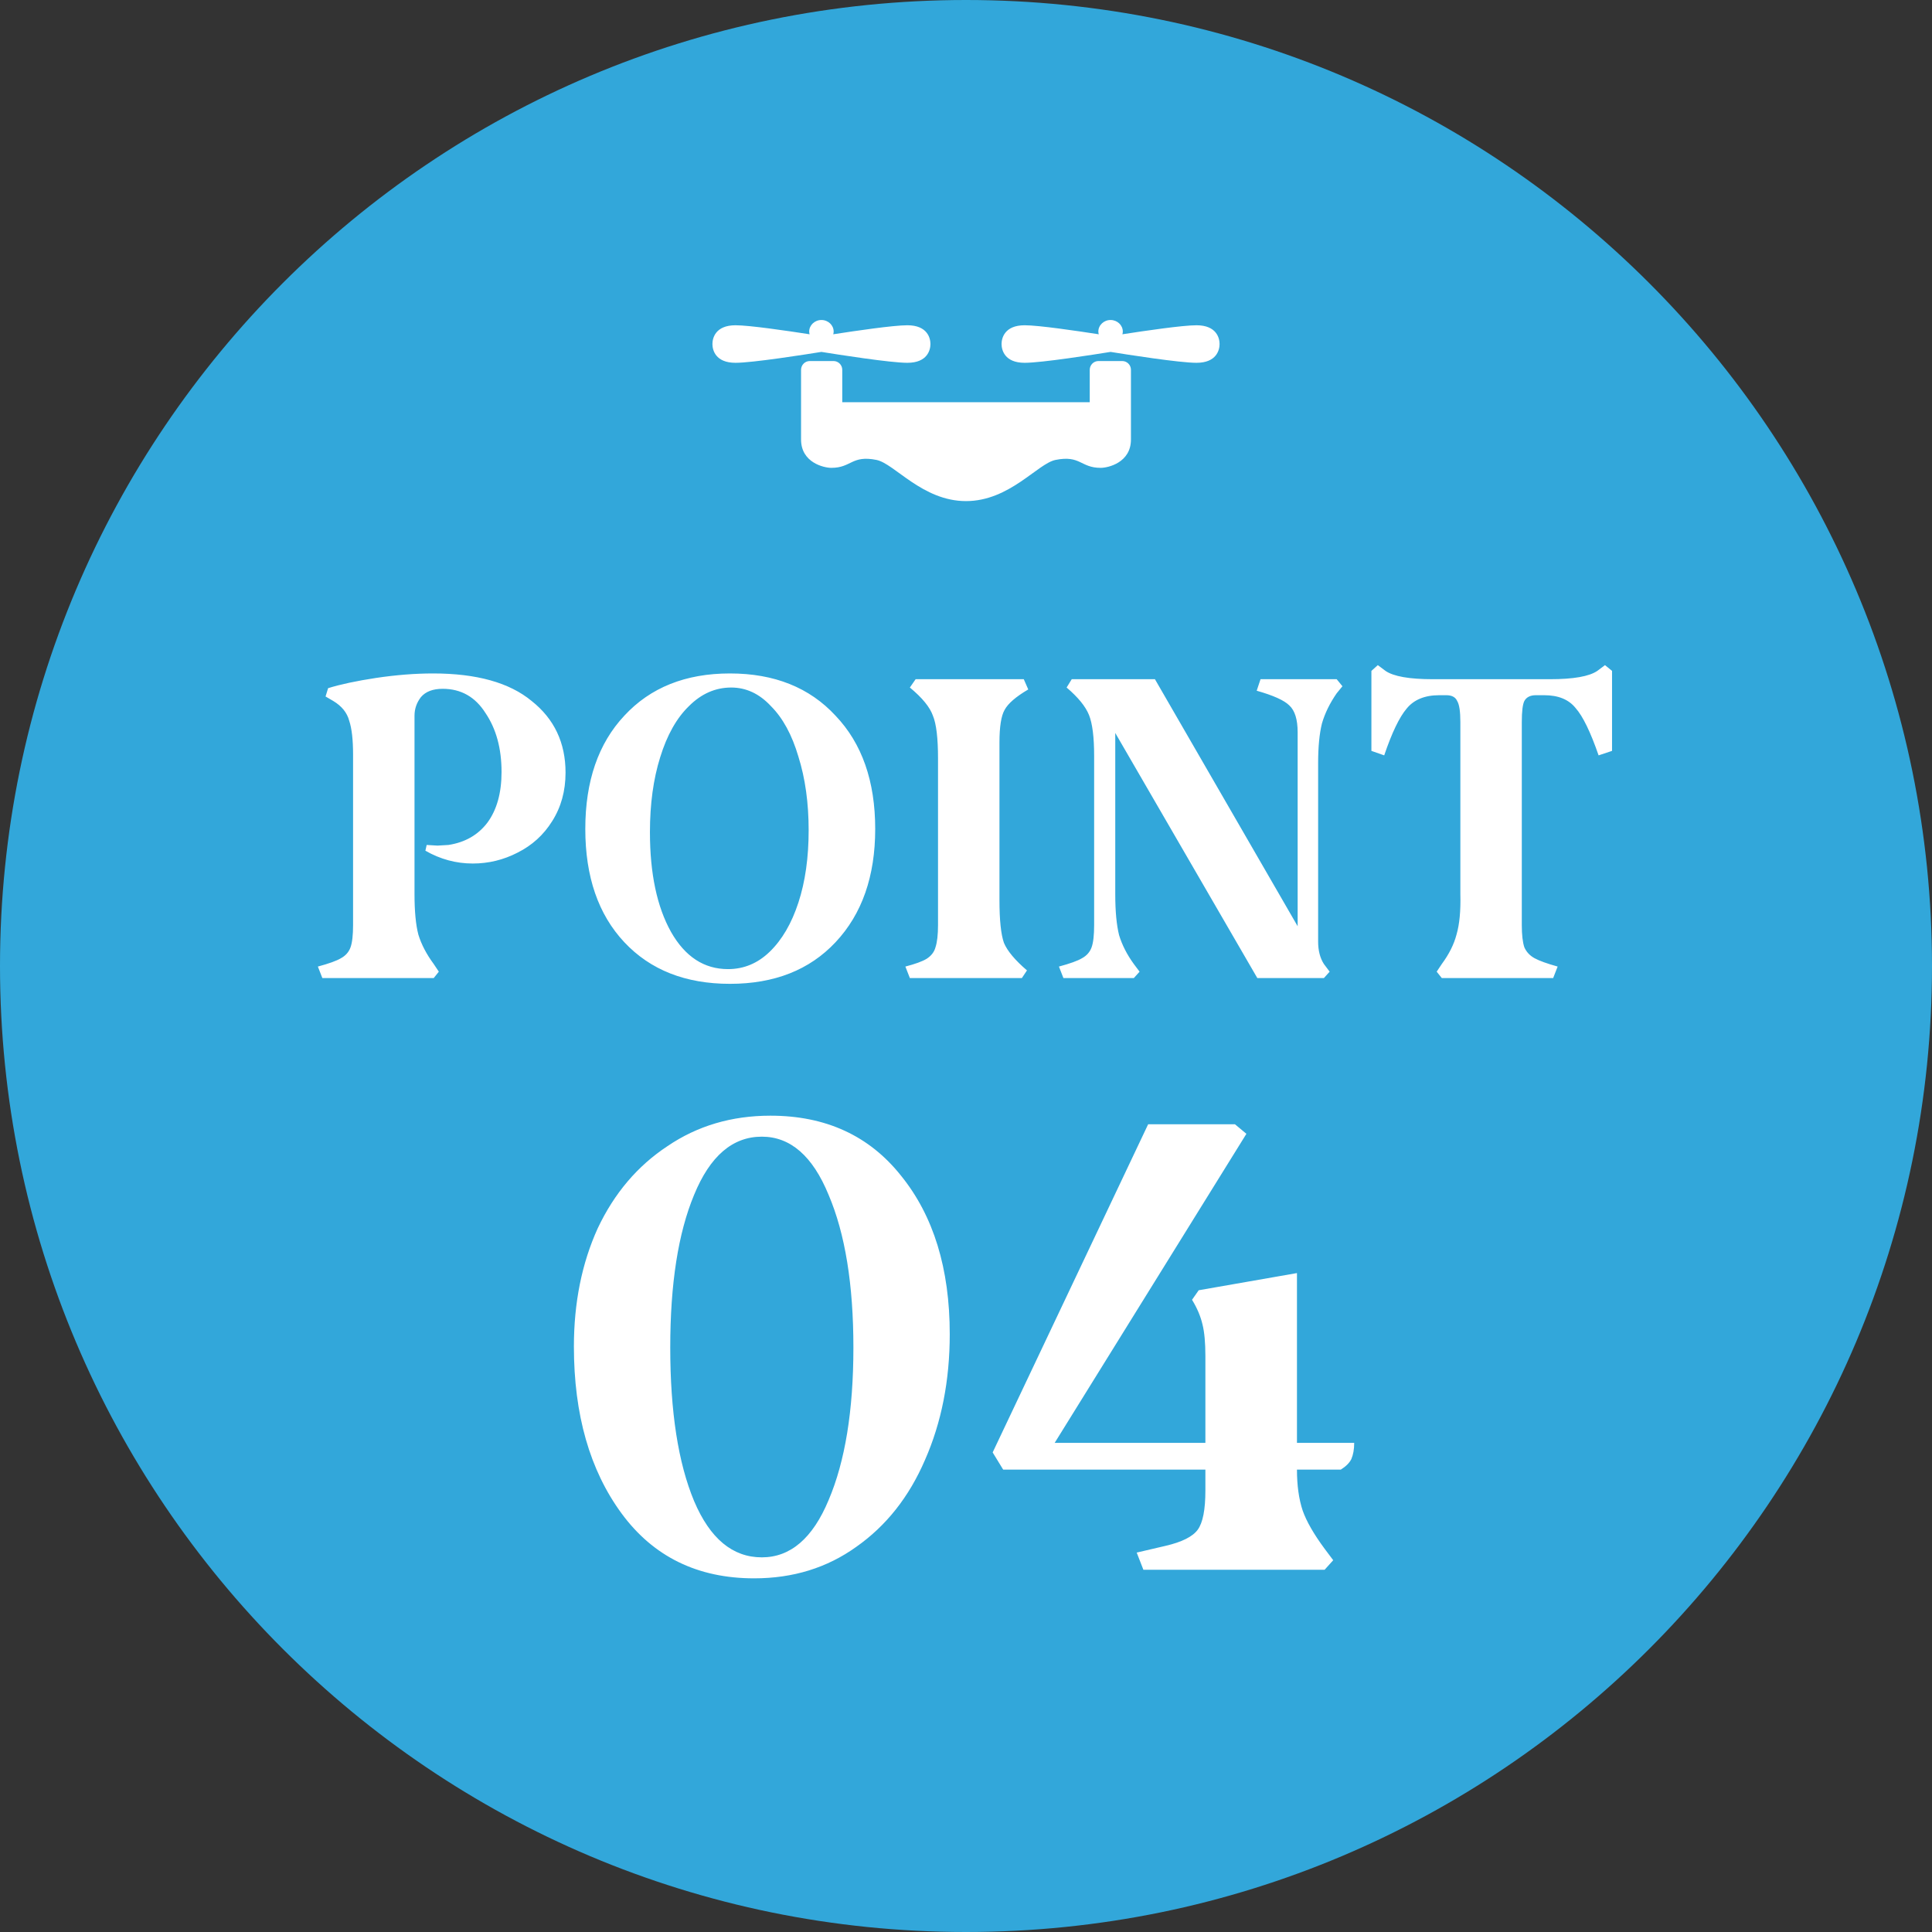
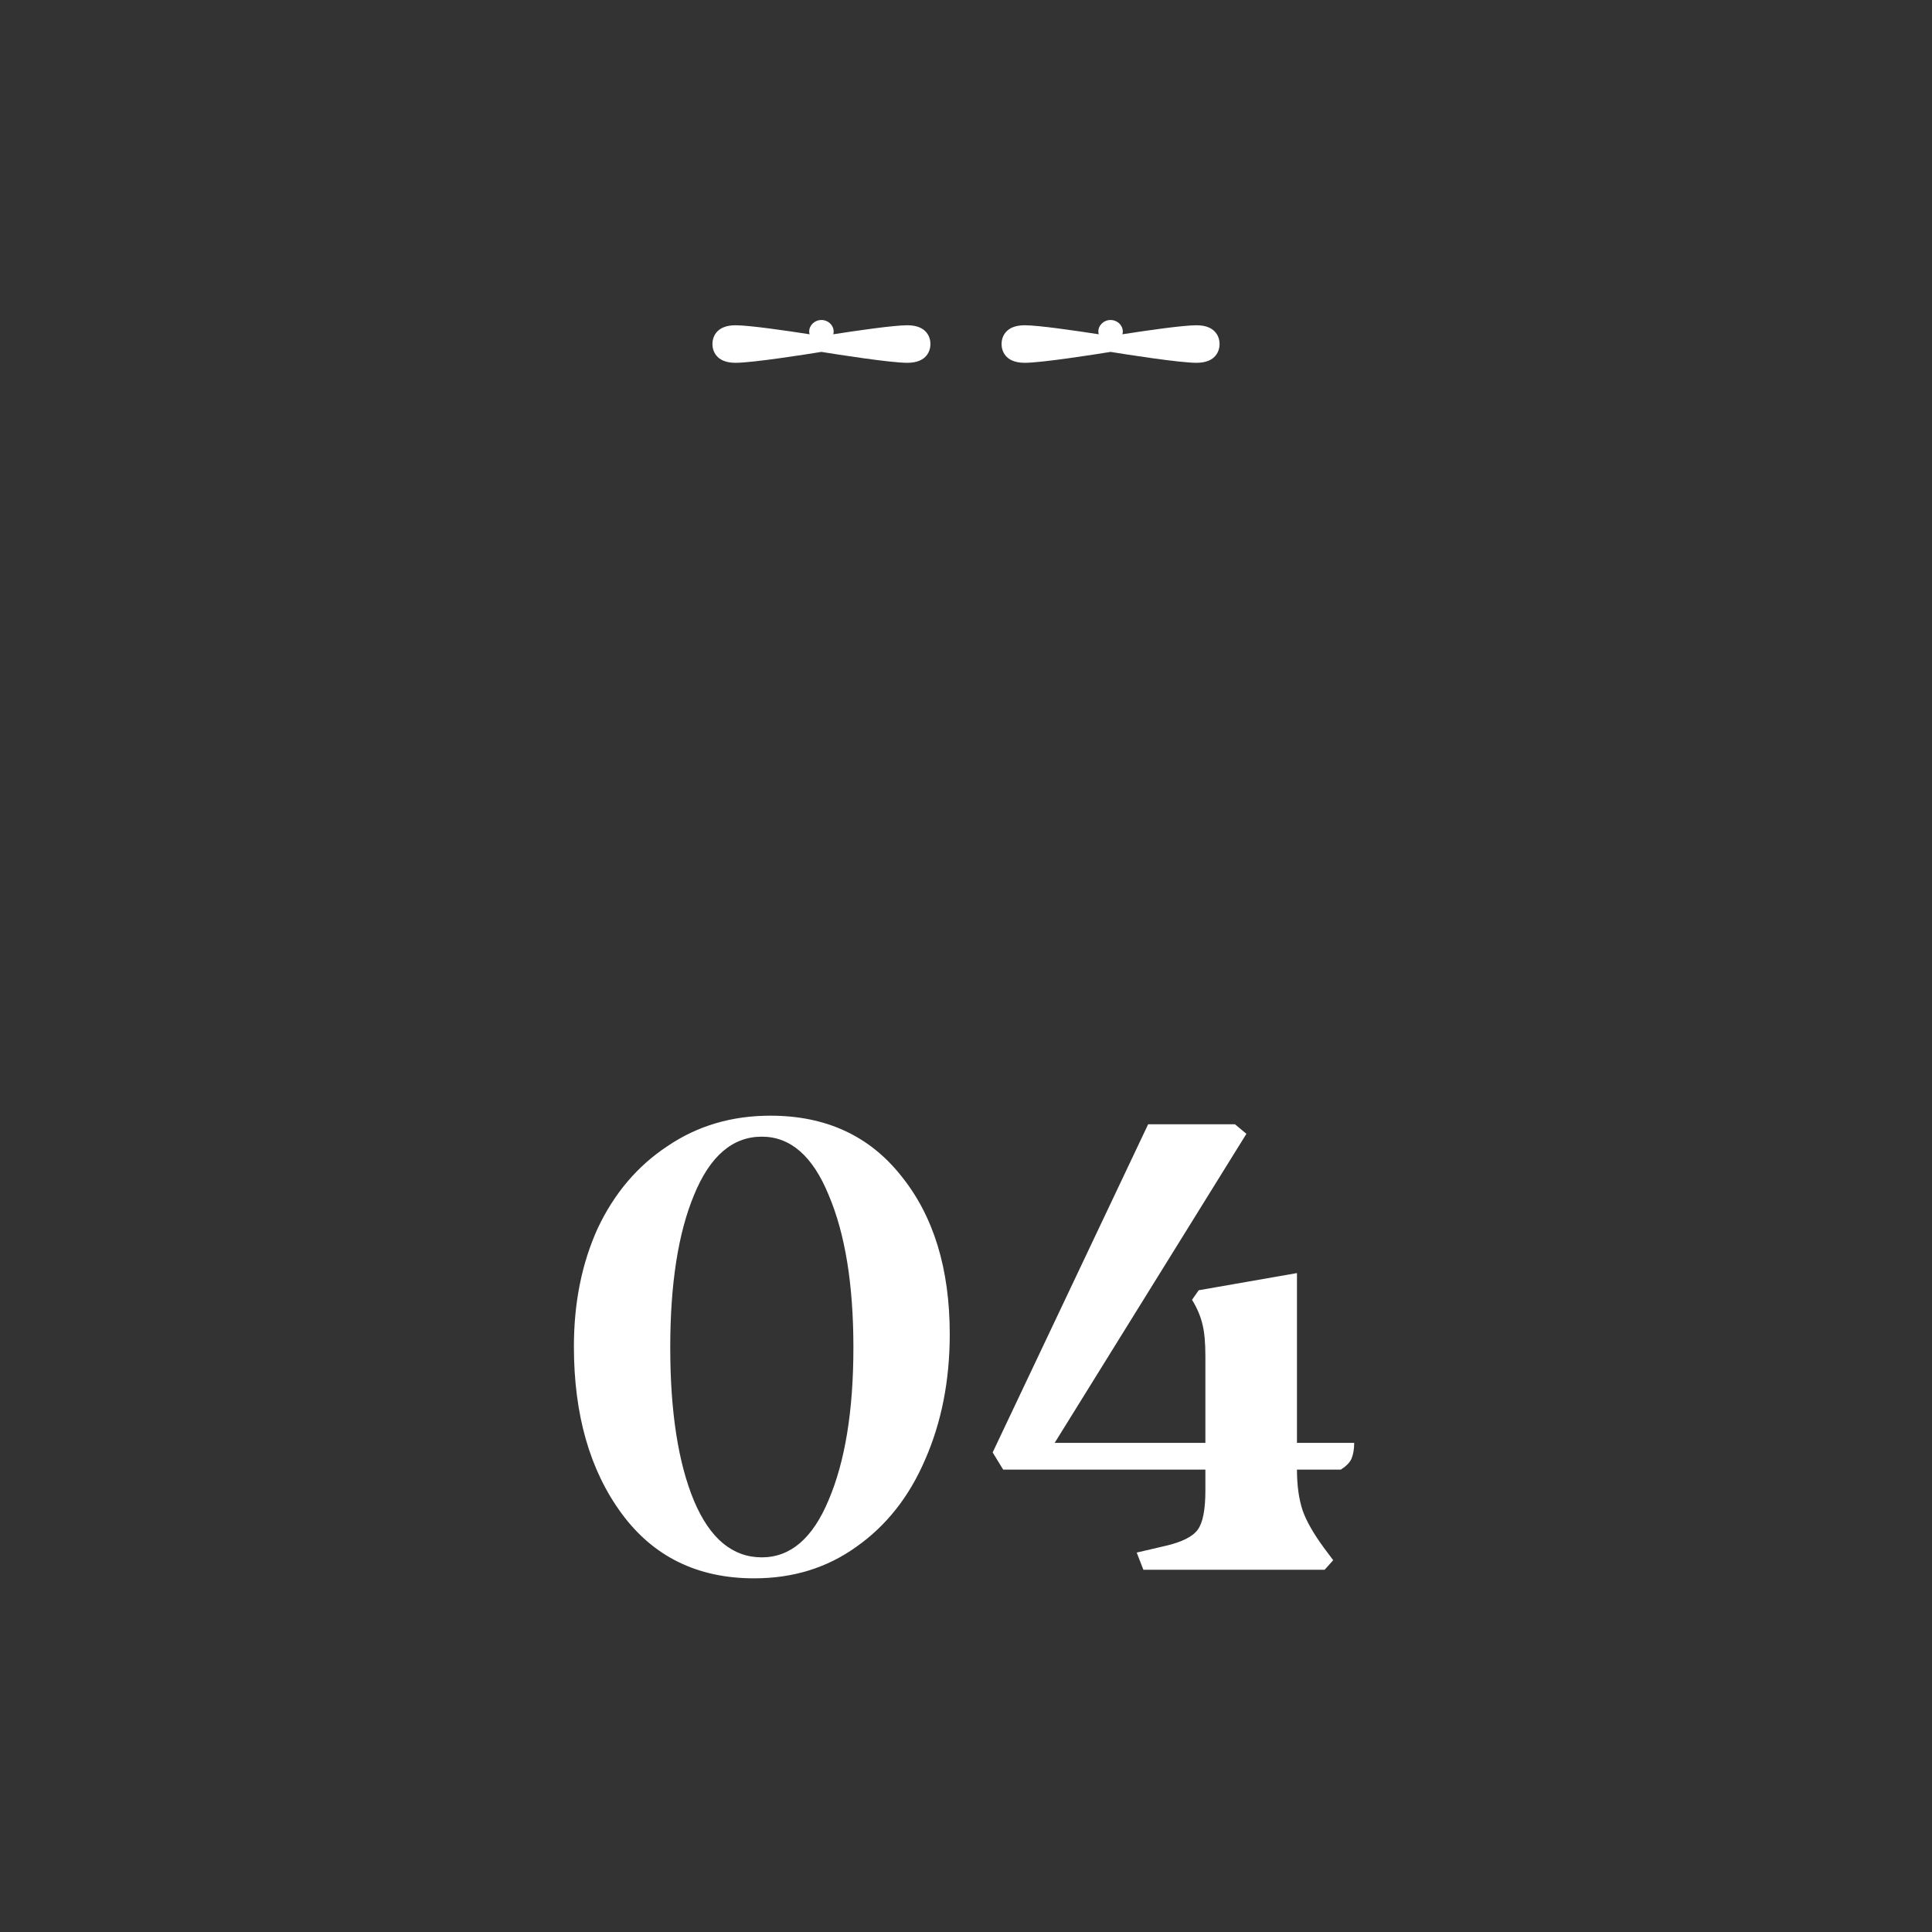
<svg xmlns="http://www.w3.org/2000/svg" width="160" height="160" viewBox="0 0 160 160" fill="none">
  <rect x="0" y="0" width="160" height="160" fill="#333333" stroke="none" />
-   <path d="M160 80C160 124.183 124.183 160 80 160C35.817 160 0 124.183 0 80C0 35.817 35.817 0 80 0C124.183 0 160 35.817 160 80Z" fill="#32A7DA" />
  <path d="M47.528 111.514C47.528 107.88 48.186 104.615 49.503 101.718C50.872 98.821 52.795 96.557 55.27 94.924C57.745 93.239 60.589 92.396 63.802 92.396C68.384 92.396 71.992 94.055 74.625 97.373C77.311 100.691 78.654 105.062 78.654 110.487C78.654 114.332 77.969 117.808 76.6 120.915C75.283 123.97 73.387 126.366 70.912 128.104C68.489 129.842 65.672 130.711 62.459 130.711C57.772 130.711 54.111 128.92 51.478 125.339C48.845 121.758 47.528 117.149 47.528 111.514ZM55.507 111.593C55.507 116.912 56.165 121.152 57.482 124.312C58.799 127.419 60.668 128.973 63.091 128.973C65.461 128.973 67.304 127.393 68.621 124.233C69.99 121.02 70.675 116.807 70.675 111.593C70.675 106.379 69.99 102.166 68.621 98.953C67.304 95.74 65.461 94.134 63.091 94.134C60.668 94.134 58.799 95.74 57.482 98.953C56.165 102.113 55.507 106.326 55.507 111.593ZM112.149 119.493C112.149 120.02 112.07 120.467 111.912 120.836C111.754 121.152 111.464 121.442 111.043 121.705H107.409C107.409 123.022 107.567 124.154 107.883 125.102C108.199 125.997 108.804 127.051 109.7 128.262L110.411 129.21L109.7 130H94.69L94.137 128.578L96.507 128.025C97.876 127.709 98.771 127.261 99.193 126.682C99.614 126.103 99.825 125.023 99.825 123.443V121.705H83.077L82.208 120.283L95.085 93.107H102.274L103.222 93.897L87.343 119.493H99.825V112.304C99.825 111.198 99.746 110.329 99.588 109.697C99.43 109.012 99.14 108.328 98.719 107.643L99.272 106.853L107.409 105.431V119.493H112.149Z" fill="white" />
-   <path d="M46.836 63.987C46.836 65.506 46.465 66.849 45.723 68.015C45.016 69.146 44.062 70.011 42.861 70.612C41.695 71.213 40.458 71.513 39.151 71.513C37.773 71.513 36.466 71.16 35.229 70.453L35.335 69.976L36.236 70.029L37.137 69.976C38.515 69.764 39.593 69.146 40.37 68.121C41.147 67.061 41.536 65.665 41.536 63.934C41.536 61.991 41.094 60.365 40.211 59.058C39.363 57.715 38.179 57.044 36.66 57.044C35.847 57.044 35.247 57.274 34.858 57.733C34.505 58.192 34.328 58.705 34.328 59.27V74.057C34.328 75.47 34.434 76.583 34.646 77.396C34.893 78.209 35.317 79.021 35.918 79.834L36.342 80.47L35.918 81H26.696L26.325 80.046C27.244 79.799 27.88 79.569 28.233 79.357C28.622 79.145 28.887 78.845 29.028 78.456C29.169 78.067 29.24 77.449 29.24 76.601V62.503C29.24 61.266 29.134 60.33 28.922 59.694C28.745 59.023 28.304 58.475 27.597 58.051L26.961 57.68L27.173 56.991C28.198 56.673 29.523 56.39 31.148 56.143C32.809 55.896 34.381 55.772 35.865 55.772C39.469 55.772 42.19 56.532 44.027 58.051C45.9 59.535 46.836 61.514 46.836 63.987ZM60.45 81.477C56.776 81.477 53.861 80.329 51.705 78.032C49.55 75.735 48.472 72.608 48.472 68.651C48.472 64.694 49.55 61.567 51.705 59.27C53.861 56.938 56.776 55.772 60.45 55.772C64.125 55.772 67.04 56.938 69.195 59.27C71.386 61.567 72.481 64.694 72.481 68.651C72.481 72.573 71.386 75.7 69.195 78.032C67.04 80.329 64.125 81.477 60.45 81.477ZM60.291 80.258C61.599 80.258 62.747 79.781 63.736 78.827C64.761 77.838 65.556 76.477 66.121 74.746C66.687 73.015 66.969 71.018 66.969 68.757C66.969 66.496 66.687 64.464 66.121 62.662C65.591 60.86 64.832 59.464 63.842 58.475C62.888 57.45 61.793 56.938 60.556 56.938C59.249 56.938 58.083 57.45 57.058 58.475C56.034 59.464 55.239 60.878 54.673 62.715C54.108 64.517 53.825 66.584 53.825 68.916C53.825 72.343 54.408 75.099 55.574 77.184C56.74 79.233 58.313 80.258 60.291 80.258ZM74.98 80.046C75.793 79.834 76.376 79.622 76.729 79.41C77.118 79.163 77.365 78.845 77.471 78.456C77.612 78.032 77.683 77.414 77.683 76.601V62.821C77.683 61.125 77.541 59.941 77.259 59.27C77.011 58.563 76.376 57.786 75.351 56.938L75.828 56.249H84.785L85.156 57.097C84.131 57.698 83.478 58.263 83.195 58.793C82.912 59.288 82.771 60.189 82.771 61.496V74.534C82.771 76.195 82.894 77.378 83.142 78.085C83.424 78.756 84.061 79.516 85.05 80.364L84.626 81H75.351L74.98 80.046ZM110.699 57.415C110.134 58.228 109.728 59.058 109.48 59.906C109.268 60.754 109.162 61.849 109.162 63.192V77.979C109.162 78.721 109.321 79.339 109.639 79.834L110.116 80.47L109.639 81H104.127L92.361 60.701V74.057C92.361 75.47 92.467 76.601 92.679 77.449C92.927 78.262 93.333 79.057 93.898 79.834L94.375 80.47L93.898 81H88.068L87.697 80.046C88.616 79.799 89.252 79.569 89.605 79.357C89.994 79.145 90.259 78.845 90.4 78.456C90.542 78.067 90.612 77.449 90.612 76.601V62.609C90.612 61.054 90.471 59.924 90.188 59.217C89.906 58.51 89.287 57.751 88.333 56.938L88.757 56.249H95.647L107.466 76.707V60.648C107.466 59.588 107.237 58.846 106.777 58.422C106.353 57.998 105.452 57.592 104.074 57.203L104.392 56.249H110.699L111.176 56.832L110.699 57.415ZM126.029 76.601C126.029 77.414 126.099 78.032 126.241 78.456C126.417 78.845 126.7 79.145 127.089 79.357C127.477 79.569 128.113 79.799 128.997 80.046L128.626 81H119.404L118.98 80.47L119.404 79.834C120.004 79.021 120.411 78.209 120.623 77.396C120.87 76.548 120.976 75.435 120.941 74.057V59.8C120.941 58.917 120.852 58.334 120.676 58.051C120.534 57.733 120.234 57.574 119.775 57.574H119.192C117.99 57.574 117.089 57.945 116.489 58.687C115.888 59.394 115.27 60.683 114.634 62.556L113.574 62.185V55.56L114.104 55.083L114.74 55.56C115.411 56.019 116.718 56.249 118.662 56.249H128.361C130.304 56.249 131.611 56.019 132.283 55.56L132.919 55.083L133.502 55.56V62.185L132.389 62.556C131.717 60.613 131.081 59.305 130.481 58.634C129.915 57.927 129.05 57.574 127.884 57.574H127.195C126.735 57.574 126.417 57.733 126.241 58.051C126.099 58.334 126.029 58.917 126.029 59.8V76.601Z" fill="white" />
  <path d="M75.142 30.046C76.816 30.046 77.055 28.97 77.055 28.491C77.055 28.013 76.816 26.937 75.142 26.937C73.988 26.937 70.846 27.398 69.005 27.684C69.025 27.616 69.04 27.543 69.04 27.46C69.04 26.931 68.587 26.501 68.028 26.501C67.468 26.501 67.014 26.931 67.014 27.46C67.014 27.543 67.029 27.616 67.05 27.684C65.209 27.398 62.067 26.937 60.913 26.937C59.239 26.937 59 28.012 59 28.491C59 28.97 59.239 30.046 60.913 30.046C62.317 30.046 66.659 29.363 68.027 29.143C69.395 29.364 73.739 30.046 75.142 30.046Z" fill="white" />
-   <path d="M92.935 29.899H90.974C90.573 29.899 90.248 30.224 90.248 30.625V33.311C90.248 33.311 85.984 33.311 80.013 33.311H80H79.987C74.016 33.311 69.752 33.311 69.752 33.311V30.625C69.752 30.224 69.427 29.899 69.026 29.899H67.065C66.665 29.899 66.34 30.224 66.34 30.625C66.34 30.625 66.34 34.481 66.34 36.4C66.34 38.319 68.238 38.745 68.846 38.745C70.522 38.745 70.518 37.676 72.582 38.088C74.067 38.384 76.388 41.499 80 41.499C83.612 41.499 85.933 38.384 87.418 38.088C89.482 37.676 89.478 38.745 91.154 38.745C91.762 38.745 93.66 38.319 93.66 36.4C93.66 34.481 93.66 30.625 93.66 30.625C93.66 30.224 93.335 29.899 92.935 29.899Z" fill="white" />
  <path d="M99.087 26.937C97.933 26.937 94.792 27.398 92.951 27.684C92.971 27.616 92.986 27.543 92.986 27.46C92.986 26.931 92.532 26.501 91.972 26.501C91.413 26.501 90.96 26.931 90.96 27.46C90.96 27.543 90.975 27.616 90.996 27.684C89.154 27.398 86.012 26.937 84.858 26.937C83.185 26.937 82.945 28.013 82.945 28.491C82.945 28.97 83.185 30.046 84.858 30.046C86.262 30.046 90.605 29.364 91.973 29.143C93.341 29.364 97.684 30.046 99.087 30.046C100.761 30.046 101 28.97 101 28.491C101 28.013 100.761 26.937 99.087 26.937Z" fill="white" />
</svg>